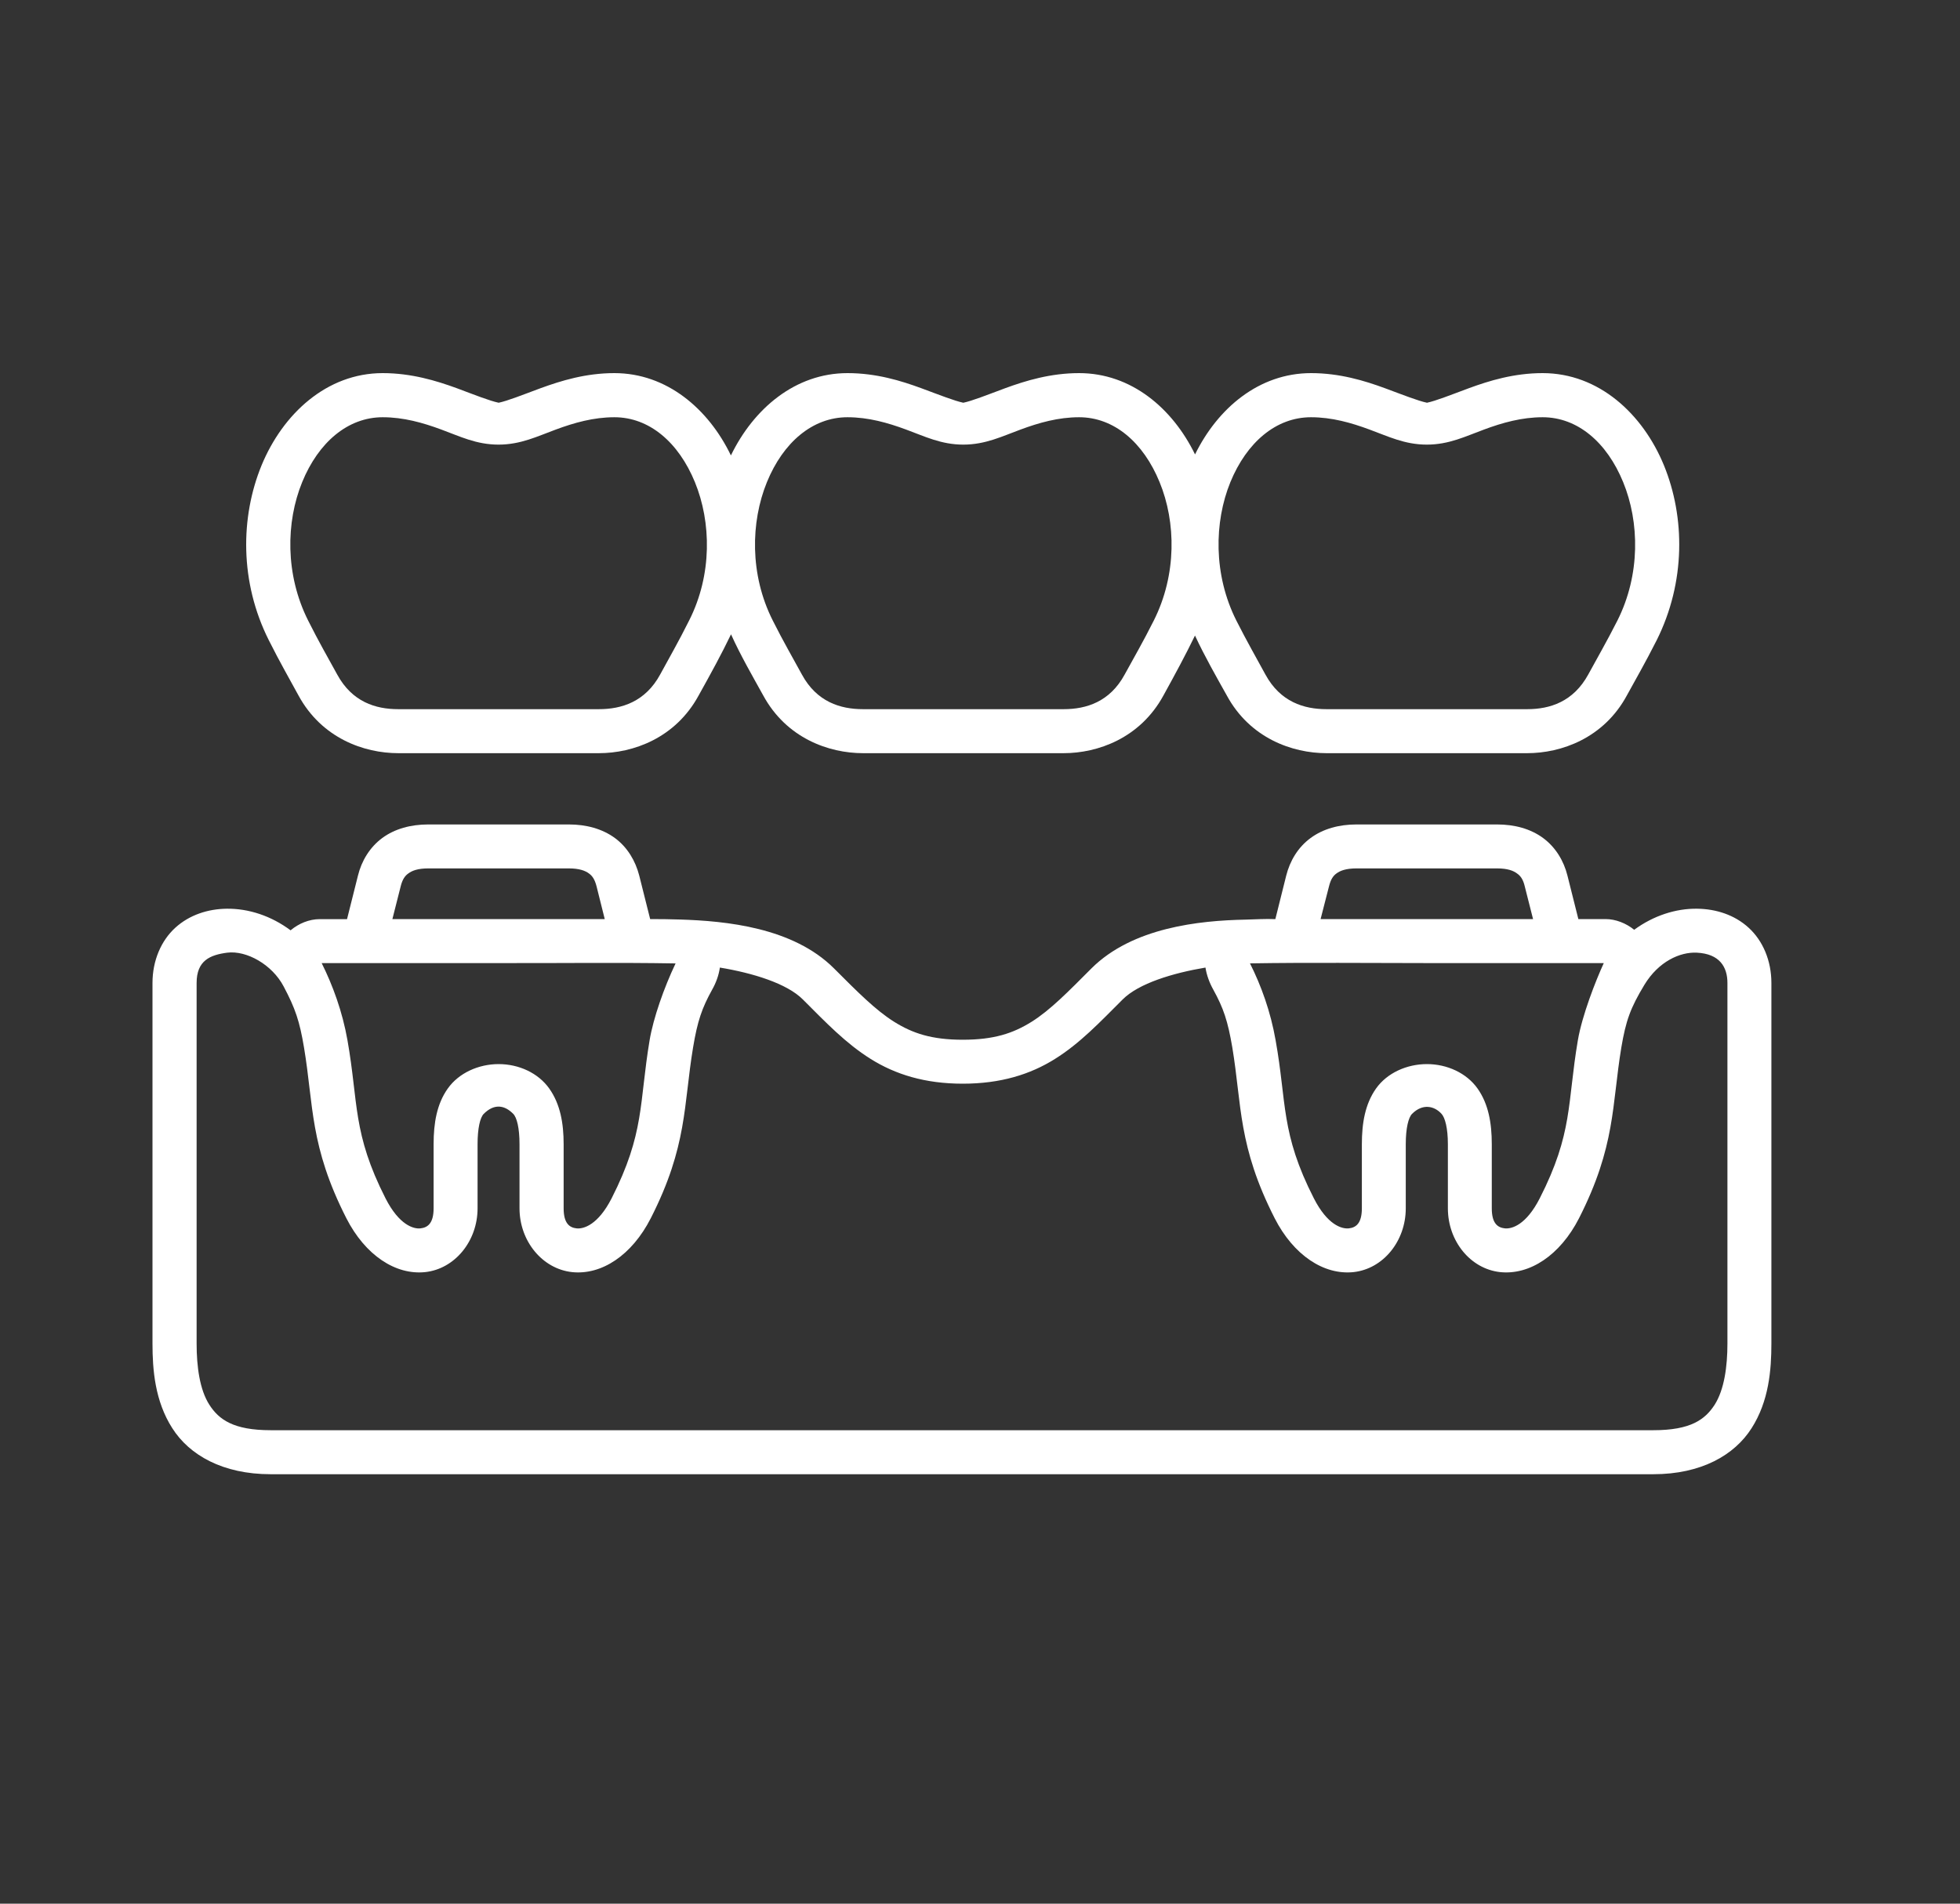
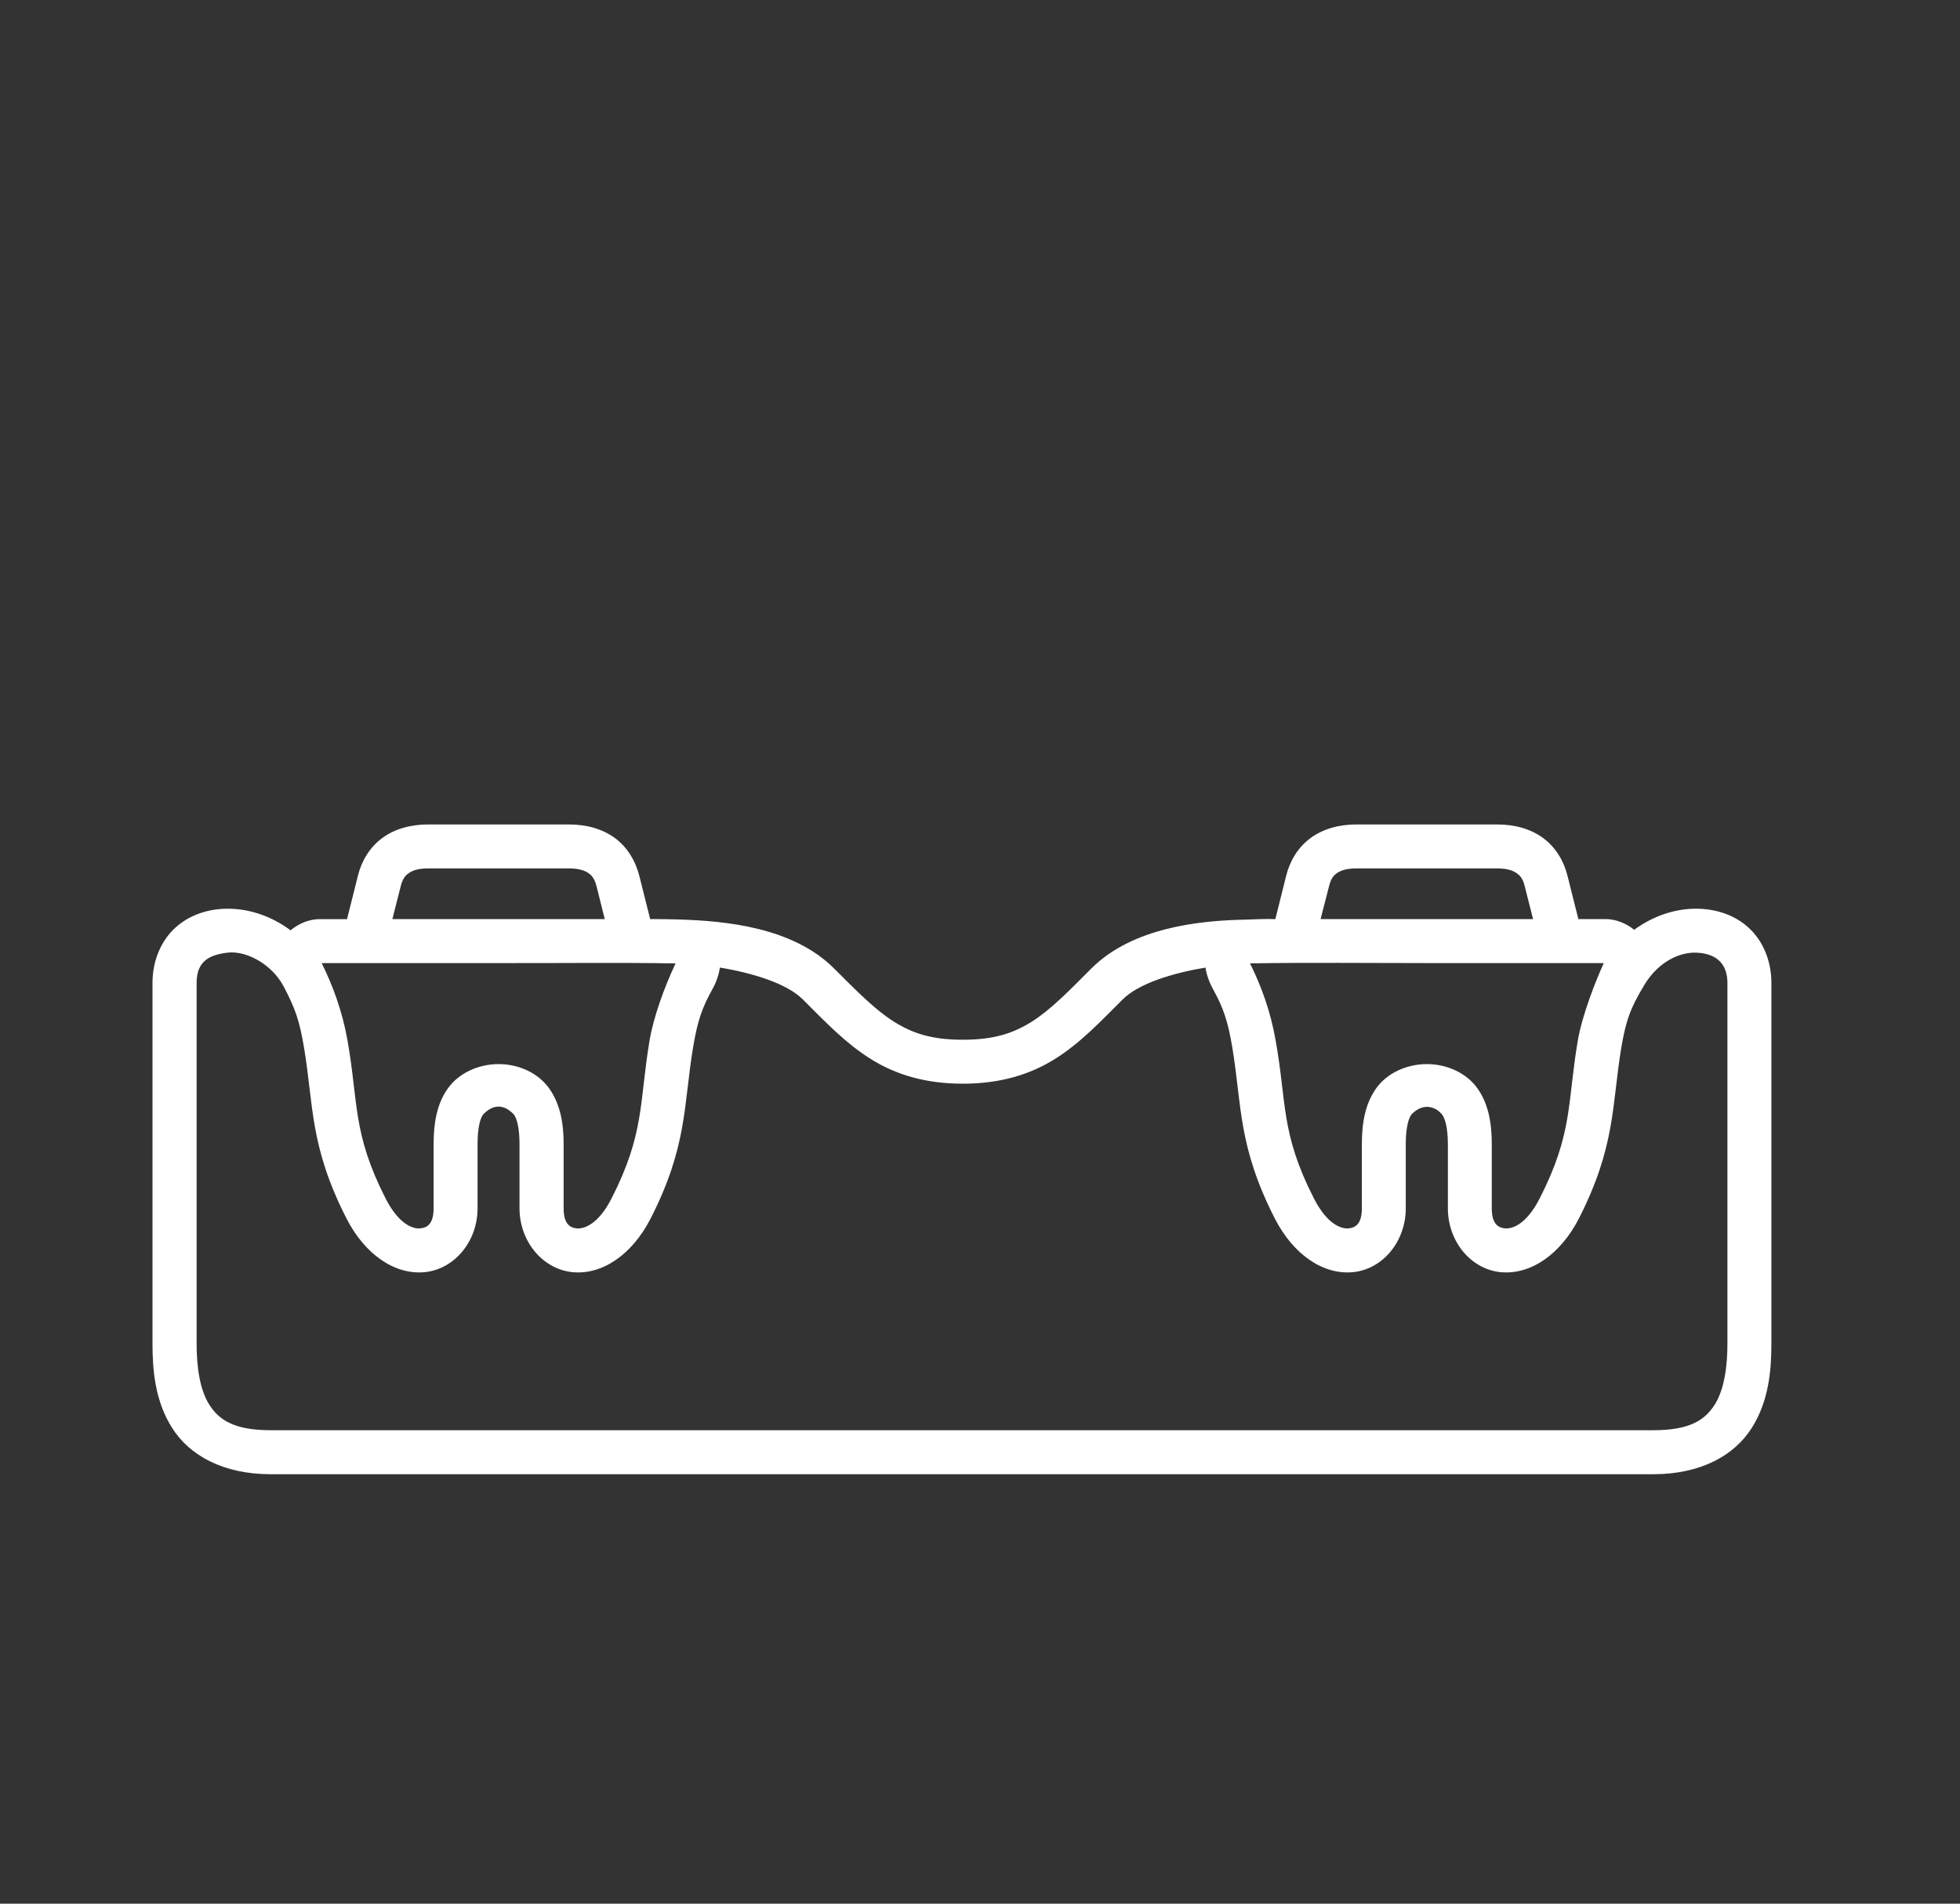
<svg xmlns="http://www.w3.org/2000/svg" width="35" height="34" viewBox="0 0 35 34" fill="none">
  <rect x="0" y="0" width="35" height="34" fill="#333333" stroke="none" />
-   <path d="M23.411 7.452C23.782 7.452 24.127 7.55 24.456 7.672C24.785 7.792 25.081 7.941 25.479 7.941C25.877 7.941 26.172 7.792 26.5 7.672C26.828 7.55 27.175 7.452 27.547 7.452C28.17 7.452 28.694 7.899 28.985 8.611C29.278 9.325 29.294 10.264 28.883 11.082C28.688 11.467 28.523 11.749 28.362 12.046C28.094 12.536 27.675 12.666 27.271 12.666H23.687C23.284 12.666 22.862 12.536 22.596 12.046C22.435 11.749 22.272 11.467 22.077 11.082C21.666 10.264 21.68 9.325 21.971 8.611C22.264 7.899 22.787 7.452 23.411 7.452ZM15.133 7.452C15.505 7.452 15.851 7.55 16.18 7.672C16.509 7.792 16.804 7.941 17.201 7.941C17.599 7.941 17.896 7.792 18.224 7.672C18.553 7.55 18.899 7.452 19.269 7.452C19.892 7.452 20.416 7.899 20.707 8.611C21.001 9.325 21.015 10.264 20.604 11.082C20.411 11.467 20.246 11.749 20.084 12.046C19.819 12.536 19.397 12.666 18.994 12.666H15.411C15.006 12.666 14.584 12.536 14.319 12.046C14.158 11.749 13.992 11.467 13.799 11.082C13.386 10.264 13.404 9.325 13.695 8.611C13.986 7.899 14.511 7.452 15.133 7.452ZM6.834 7.452C7.206 7.452 7.552 7.55 7.881 7.672C8.209 7.792 8.504 7.941 8.902 7.941C9.3 7.941 9.597 7.792 9.925 7.672C10.254 7.55 10.6 7.452 10.971 7.452C11.594 7.452 12.117 7.899 12.409 8.611C12.702 9.325 12.72 10.264 12.306 11.082C12.114 11.467 11.95 11.749 11.789 12.046C11.523 12.536 11.098 12.666 10.695 12.666H7.111C6.706 12.666 6.287 12.536 6.021 12.046C5.858 11.749 5.695 11.467 5.502 11.082C5.091 10.264 5.104 9.325 5.396 8.611C5.687 7.899 6.212 7.452 6.834 7.452ZM6.834 6.664C5.835 6.664 5.05 7.391 4.67 8.313C4.292 9.236 4.278 10.395 4.8 11.434C5.004 11.841 5.176 12.136 5.329 12.419C5.744 13.185 6.501 13.452 7.112 13.452H10.695C11.303 13.452 12.062 13.185 12.477 12.419C12.706 12.008 12.883 11.684 13.054 11.329C13.223 11.705 13.449 12.095 13.628 12.419C14.043 13.185 14.801 13.452 15.411 13.452H18.994C19.602 13.452 20.361 13.185 20.777 12.419C20.997 12.02 21.174 11.691 21.339 11.351C21.51 11.719 21.729 12.103 21.906 12.419C22.319 13.185 23.079 13.452 23.687 13.452H27.271C27.879 13.452 28.639 13.185 29.052 12.419C29.207 12.136 29.378 11.841 29.584 11.434C30.103 10.395 30.091 9.236 29.714 8.313C29.336 7.391 28.549 6.664 27.547 6.664C27.036 6.664 26.593 6.8 26.231 6.933C25.895 7.058 25.639 7.16 25.482 7.193C25.324 7.16 25.069 7.059 24.73 6.933C24.368 6.8 23.923 6.664 23.412 6.664C22.483 6.664 21.745 7.29 21.34 8.116C20.937 7.29 20.199 6.664 19.27 6.664C18.759 6.664 18.314 6.8 17.951 6.933C17.613 7.059 17.36 7.16 17.202 7.193C17.045 7.16 16.787 7.058 16.45 6.933C16.089 6.8 15.646 6.664 15.134 6.664C14.2 6.664 13.456 7.3 13.052 8.134C12.65 7.3 11.905 6.664 10.971 6.664C10.459 6.664 10.019 6.8 9.654 6.933C9.318 7.058 9.062 7.16 8.905 7.193C8.747 7.16 8.492 7.059 8.156 6.933C7.792 6.8 7.345 6.664 6.834 6.664Z" fill="white" />
  <path d="M25.481 17.201H28.639C28.491 17.523 28.251 18.139 28.176 18.58C27.985 19.703 28.091 20.235 27.495 21.403C27.253 21.877 26.998 21.952 26.872 21.939C26.745 21.925 26.639 21.852 26.639 21.581V20.436C26.639 20.058 26.58 19.717 26.384 19.44C26.187 19.163 25.839 19.005 25.481 19.005C25.121 19.005 24.77 19.163 24.573 19.44C24.377 19.717 24.319 20.058 24.319 20.436V21.581C24.319 21.852 24.212 21.925 24.086 21.939C23.959 21.952 23.704 21.877 23.462 21.403C22.866 20.235 22.98 19.701 22.779 18.58C22.689 18.066 22.521 17.604 22.321 17.206C23.368 17.189 24.428 17.201 25.481 17.201ZM5.744 17.201H8.904C9.954 17.204 11.019 17.189 12.064 17.207C11.859 17.636 11.666 18.184 11.6 18.58C11.412 19.704 11.515 20.235 10.921 21.404C10.678 21.878 10.421 21.953 10.295 21.939C10.171 21.925 10.065 21.852 10.065 21.581V20.436C10.065 20.058 10.004 19.717 9.807 19.44C9.61 19.163 9.264 19.005 8.904 19.005C8.546 19.005 8.194 19.163 7.997 19.44C7.8 19.717 7.743 20.058 7.743 20.436V21.581C7.743 21.852 7.635 21.925 7.508 21.939C7.384 21.953 7.127 21.878 6.885 21.404C6.291 20.235 6.403 19.701 6.205 18.58C6.114 18.064 5.941 17.596 5.744 17.201ZM4.058 17.015C4.402 16.972 4.859 17.226 5.065 17.618C5.274 18.012 5.35 18.239 5.429 18.71C5.602 19.743 5.528 20.467 6.185 21.758C6.523 22.421 7.066 22.777 7.595 22.72C8.124 22.661 8.528 22.165 8.528 21.581V20.436C8.528 20.148 8.574 19.959 8.638 19.894C8.827 19.705 9.012 19.738 9.165 19.894C9.23 19.959 9.277 20.148 9.277 20.436V21.581C9.277 22.165 9.683 22.661 10.213 22.72C10.741 22.777 11.283 22.421 11.621 21.758C12.278 20.467 12.204 19.743 12.376 18.71C12.455 18.232 12.536 18.004 12.715 17.679C12.786 17.555 12.835 17.419 12.855 17.281C13.441 17.378 14.051 17.564 14.336 17.85C14.751 18.265 15.104 18.635 15.546 18.912C15.989 19.19 16.518 19.355 17.192 19.355C17.867 19.355 18.398 19.19 18.84 18.912C19.283 18.635 19.633 18.265 20.048 17.85C20.334 17.564 20.939 17.38 21.526 17.281C21.548 17.419 21.598 17.555 21.668 17.679C21.846 18.003 21.925 18.232 22.006 18.71C22.177 19.743 22.105 20.467 22.762 21.758C23.1 22.421 23.643 22.777 24.172 22.72C24.702 22.661 25.103 22.165 25.103 21.581V20.436C25.103 20.148 25.151 19.959 25.215 19.894C25.404 19.705 25.613 19.751 25.742 19.894C25.804 19.961 25.855 20.148 25.855 20.436V21.581C25.855 22.165 26.256 22.661 26.786 22.72C27.315 22.777 27.858 22.421 28.197 21.758C28.853 20.467 28.781 19.743 28.952 18.71C29.033 18.232 29.113 18.004 29.365 17.588C29.617 17.173 29.999 17 30.3 17.015C30.709 17.035 30.847 17.272 30.847 17.556V23.996C30.847 24.408 30.79 24.819 30.62 25.087C30.449 25.353 30.192 25.544 29.525 25.544H4.833C4.167 25.544 3.907 25.353 3.737 25.087C3.566 24.819 3.511 24.408 3.511 23.996V17.556C3.511 17.155 3.752 17.055 4.058 17.015ZM24.222 15.51H26.734C26.923 15.51 27.025 15.552 27.088 15.599C27.153 15.643 27.199 15.707 27.228 15.831L27.376 16.415H23.582L23.732 15.831C23.763 15.707 23.805 15.643 23.867 15.599C23.93 15.552 24.033 15.51 24.222 15.51ZM7.647 15.51H10.159C10.346 15.51 10.452 15.552 10.515 15.599C10.578 15.643 10.621 15.707 10.653 15.831L10.799 16.415H7.007L7.155 15.831C7.186 15.707 7.23 15.643 7.293 15.599C7.356 15.552 7.458 15.51 7.647 15.51ZM7.647 14.725C7.336 14.725 7.05 14.802 6.826 14.967C6.602 15.133 6.456 15.377 6.392 15.639L6.197 16.416H5.71C5.522 16.416 5.333 16.494 5.189 16.616C4.843 16.358 4.44 16.225 4.048 16.23C3.717 16.234 3.385 16.338 3.131 16.569C2.877 16.8 2.723 17.157 2.723 17.556V23.996C2.723 24.465 2.767 25.024 3.076 25.507C3.383 25.991 3.981 26.33 4.833 26.33H29.524C30.375 26.33 30.972 25.991 31.279 25.507C31.588 25.024 31.632 24.465 31.632 23.996V17.556C31.632 17.157 31.479 16.8 31.225 16.569C30.973 16.338 30.64 16.234 30.308 16.23C29.922 16.224 29.523 16.356 29.182 16.606C29.038 16.49 28.853 16.415 28.67 16.415H28.185L27.99 15.638C27.925 15.376 27.779 15.132 27.555 14.967C27.331 14.802 27.046 14.725 26.734 14.725H24.222C23.913 14.725 23.628 14.802 23.404 14.967C23.177 15.133 23.034 15.377 22.968 15.639L22.774 16.416C22.596 16.408 22.406 16.421 22.235 16.425C21.416 16.441 20.224 16.565 19.491 17.295C19.073 17.714 18.754 18.041 18.422 18.249C18.091 18.456 17.749 18.57 17.192 18.57C16.637 18.57 16.297 18.456 15.966 18.249C15.633 18.04 15.311 17.714 14.892 17.295C14.159 16.563 12.963 16.449 12.146 16.423C11.971 16.417 11.787 16.415 11.61 16.415L11.415 15.638C11.348 15.376 11.204 15.132 10.98 14.967C10.754 14.802 10.468 14.725 10.16 14.725L7.647 14.725Z" fill="white" />
</svg>